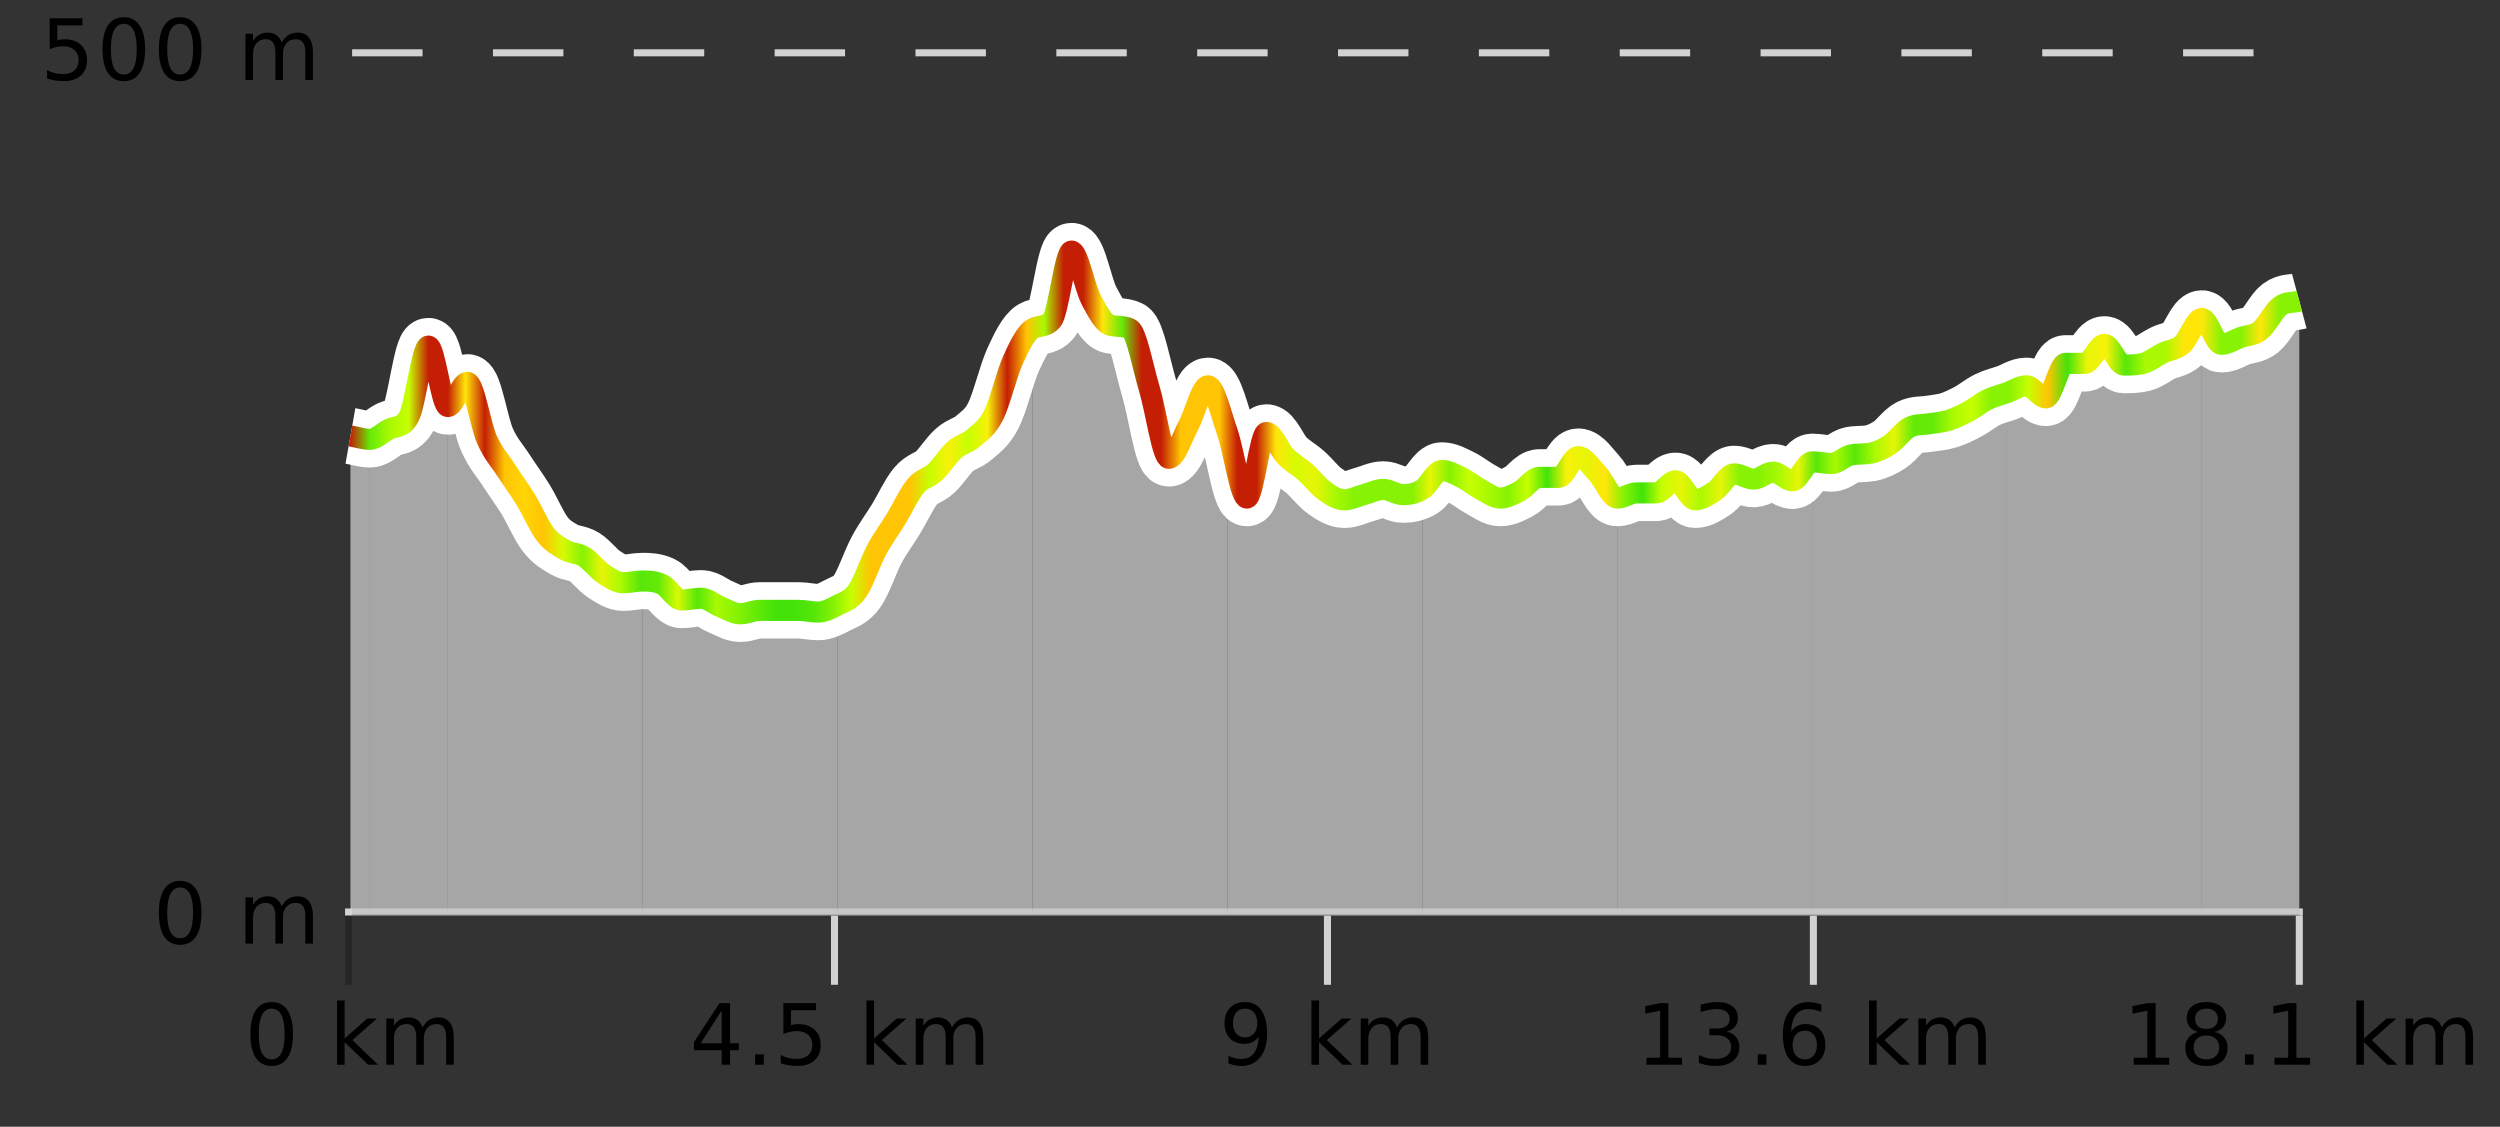
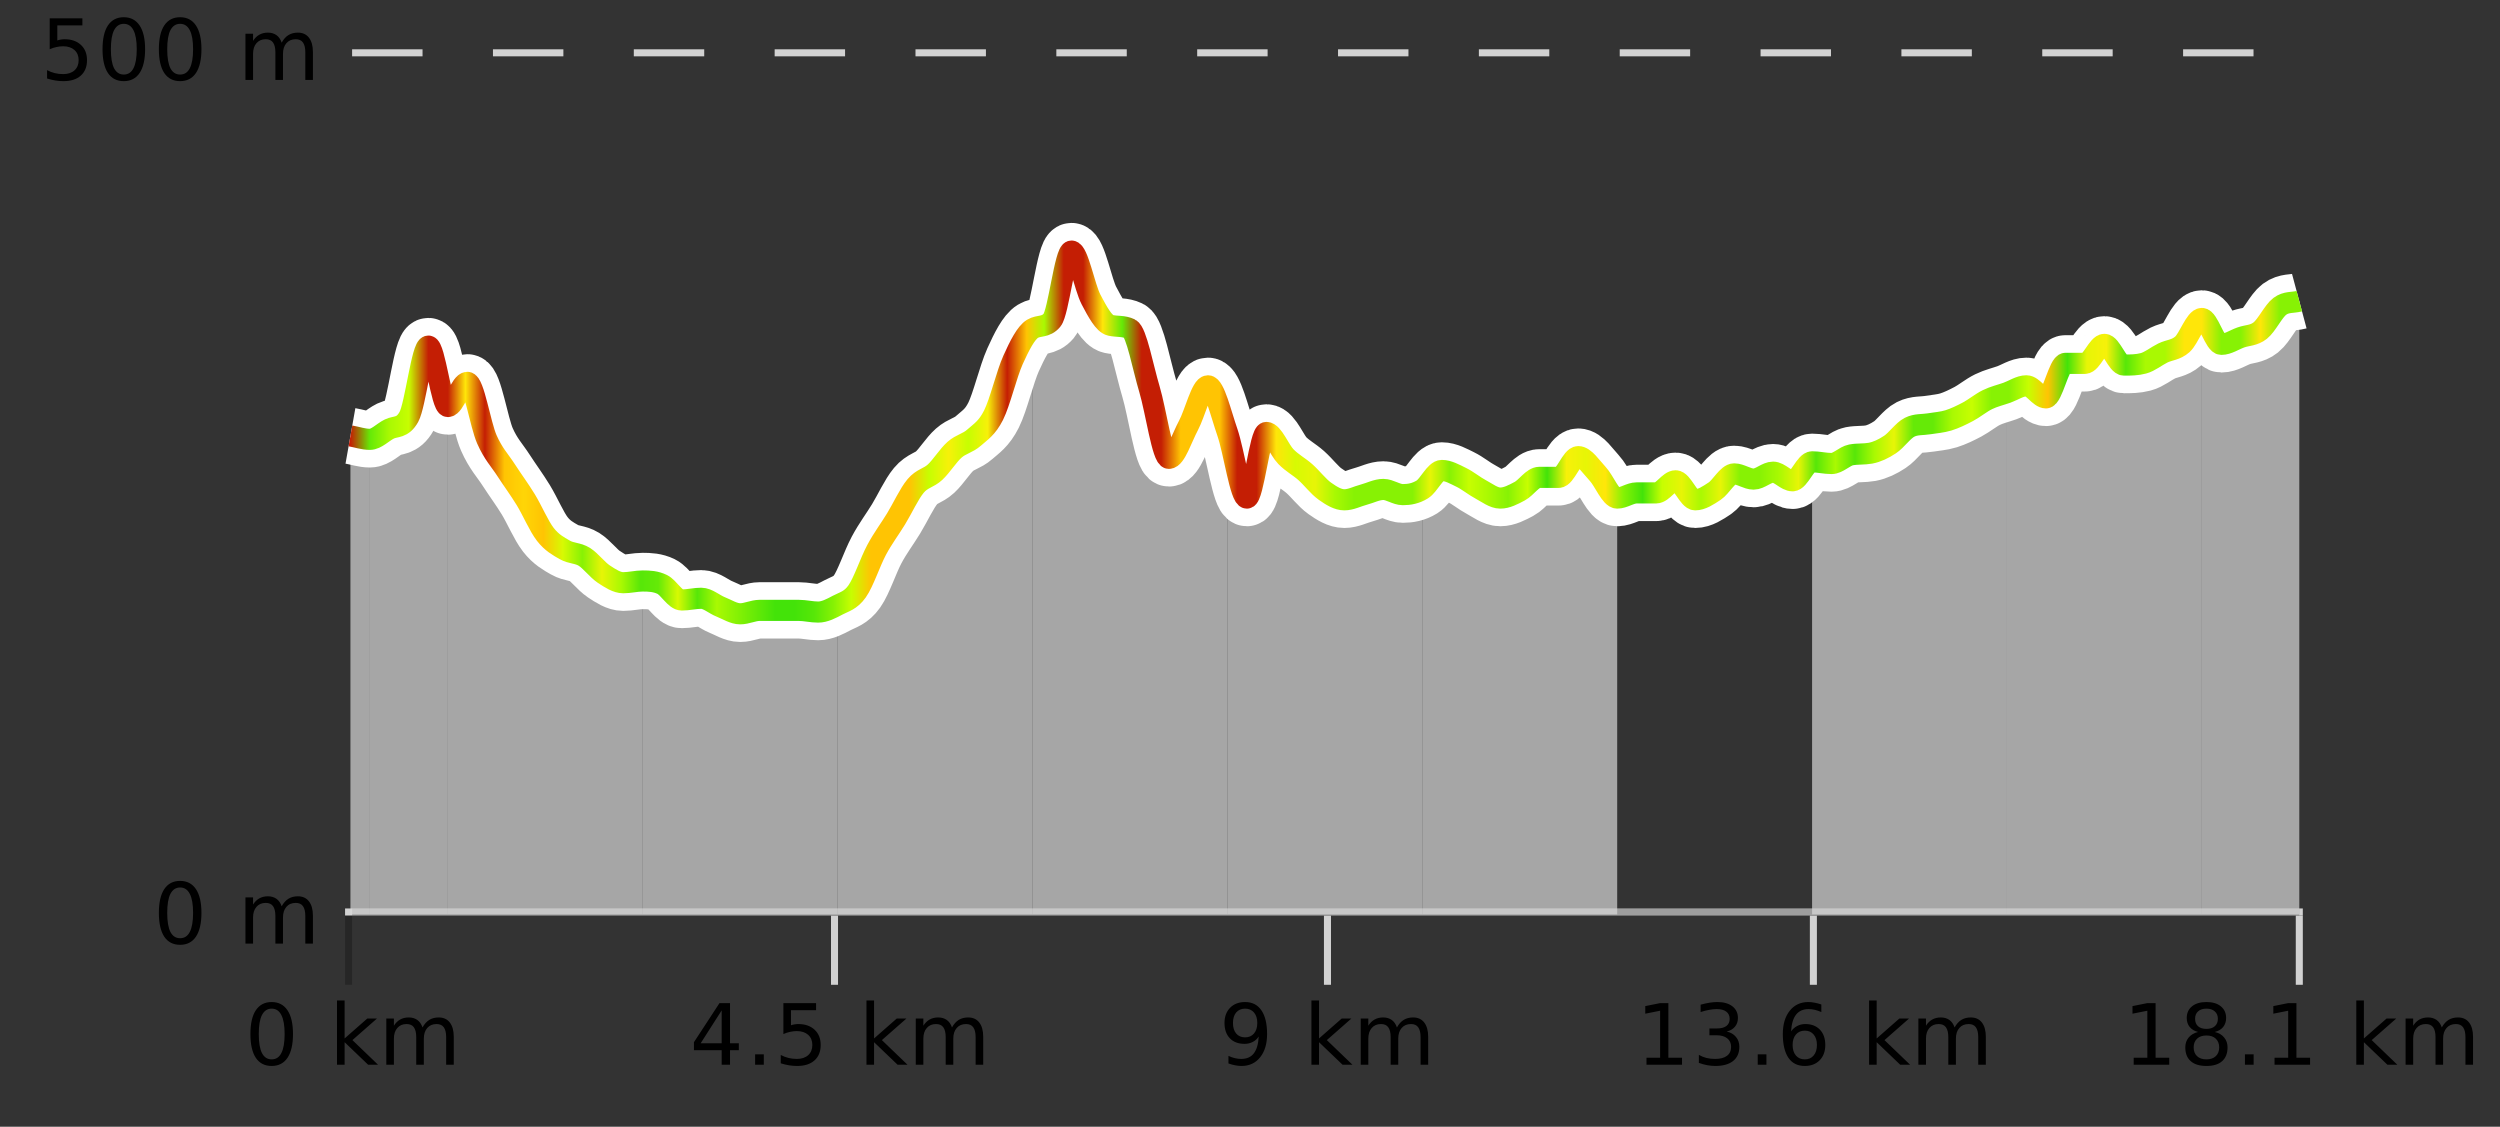
<svg xmlns="http://www.w3.org/2000/svg" width="355pt" height="160pt" viewBox="0 0 355 160" version="1.1">
  <rect x="0" y="0" width="355" height="160" fill="#333333" stroke="none" />
  <defs>
    <clipPath id="clip1">
      <path d="M 312 42 L 326.5 42 L 326.5 129.84 L 312 129.84 Z M 312 42 " />
    </clipPath>
    <clipPath id="clip2">
      <path d="M 284 45 L 313 45 L 313 129.84 L 284 129.84 Z M 284 45 " />
    </clipPath>
    <clipPath id="clip3">
      <path d="M 257 55 L 285 55 L 285 129.84 L 257 129.84 Z M 257 55 " />
    </clipPath>
    <clipPath id="clip4">
      <path d="M 229 65 L 258 65 L 258 129.84 L 229 129.84 Z M 229 65 " />
    </clipPath>
    <clipPath id="clip5">
      <path d="M 201 64 L 230 64 L 230 129.84 L 201 129.84 Z M 201 64 " />
    </clipPath>
    <clipPath id="clip6">
      <path d="M 174 61 L 202 61 L 202 129.84 L 174 129.84 Z M 174 61 " />
    </clipPath>
    <clipPath id="clip7">
      <path d="M 146 35 L 175 35 L 175 129.84 L 146 129.84 Z M 146 35 " />
    </clipPath>
    <clipPath id="clip8">
      <path d="M 118 46 L 147 46 L 147 129.84 L 118 129.84 Z M 118 46 " />
    </clipPath>
    <clipPath id="clip9">
      <path d="M 91 82 L 119 82 L 119 129.84 L 91 129.84 Z M 91 82 " />
    </clipPath>
    <clipPath id="clip10">
      <path d="M 63 54 L 92 54 L 92 129.84 L 63 129.84 Z M 63 54 " />
    </clipPath>
    <clipPath id="clip11">
      <path d="M 52 49 L 64 49 L 64 129.84 L 52 129.84 Z M 52 49 " />
    </clipPath>
    <clipPath id="clip12">
      <path d="M 49.762 61 L 53 61 L 53 129.84 L 49.762 129.84 Z M 49.762 61 " />
    </clipPath>
    <clipPath id="clip13">
      <path d="M 45.762 3.199 L 330.5 3.199 L 330.5 133.84 L 45.762 133.84 Z M 45.762 3.199 " />
    </clipPath>
    <clipPath id="clip14">
      <path d="M 48.262 5.699 L 328 5.699 L 328 130 L 48.262 130 Z M 48.262 5.699 " />
    </clipPath>
    <linearGradient id="linear0" gradientUnits="userSpaceOnUse" x1="49.76" y1="0" x2="326.5" y2="0">
      <stop offset="0" style="stop-color:rgb(76.863%,11.765%,1.569%);stop-opacity:1;" />
      <stop offset="0.01" style="stop-color:rgb(39.608%,91.765%,2.745%);stop-opacity:1;" />
      <stop offset="0.02" style="stop-color:rgb(66.275%,97.647%,0.784%);stop-opacity:1;" />
      <stop offset="0.03" style="stop-color:rgb(78.039%,99.608%,0.392%);stop-opacity:1;" />
      <stop offset="0.04" style="stop-color:rgb(76.863%,11.765%,1.569%);stop-opacity:1;" />
      <stop offset="0.05" style="stop-color:rgb(76.863%,11.765%,1.569%);stop-opacity:1;" />
      <stop offset="0.059" style="stop-color:rgb(100%,90.196%,3.529%);stop-opacity:1;" />
      <stop offset="0.069" style="stop-color:rgb(76.863%,11.765%,1.569%);stop-opacity:1;" />
      <stop offset="0.079" style="stop-color:rgb(100%,76.863%,1.176%);stop-opacity:1;" />
      <stop offset="0.089" style="stop-color:rgb(100%,83.529%,2.353%);stop-opacity:1;" />
      <stop offset="0.099" style="stop-color:rgb(100%,76.863%,1.176%);stop-opacity:1;" />
      <stop offset="0.109" style="stop-color:rgb(84.314%,98.039%,1.176%);stop-opacity:1;" />
      <stop offset="0.119" style="stop-color:rgb(52.941%,94.902%,1.569%);stop-opacity:1;" />
      <stop offset="0.129" style="stop-color:rgb(90.588%,96.078%,2.353%);stop-opacity:1;" />
      <stop offset="0.139" style="stop-color:rgb(66.275%,97.647%,0.784%);stop-opacity:1;" />
      <stop offset="0.149" style="stop-color:rgb(34.118%,90.588%,3.137%);stop-opacity:1;" />
      <stop offset="0.158" style="stop-color:rgb(39.608%,91.765%,2.745%);stop-opacity:1;" />
      <stop offset="0.168" style="stop-color:rgb(84.314%,98.039%,1.176%);stop-opacity:1;" />
      <stop offset="0.178" style="stop-color:rgb(34.118%,90.588%,3.137%);stop-opacity:1;" />
      <stop offset="0.188" style="stop-color:rgb(66.275%,97.647%,0.784%);stop-opacity:1;" />
      <stop offset="0.198" style="stop-color:rgb(52.941%,94.902%,1.569%);stop-opacity:1;" />
      <stop offset="0.208" style="stop-color:rgb(39.608%,91.765%,2.745%);stop-opacity:1;" />
      <stop offset="0.218" style="stop-color:rgb(26.275%,89.02%,3.529%);stop-opacity:1;" />
      <stop offset="0.228" style="stop-color:rgb(26.275%,89.02%,3.529%);stop-opacity:1;" />
      <stop offset="0.238" style="stop-color:rgb(34.118%,90.588%,3.137%);stop-opacity:1;" />
      <stop offset="0.248" style="stop-color:rgb(52.941%,94.902%,1.569%);stop-opacity:1;" />
      <stop offset="0.257" style="stop-color:rgb(78.039%,99.608%,0.392%);stop-opacity:1;" />
      <stop offset="0.267" style="stop-color:rgb(100%,76.863%,1.176%);stop-opacity:1;" />
      <stop offset="0.277" style="stop-color:rgb(100%,76.863%,1.176%);stop-opacity:1;" />
      <stop offset="0.287" style="stop-color:rgb(100%,76.863%,1.176%);stop-opacity:1;" />
      <stop offset="0.297" style="stop-color:rgb(78.039%,99.608%,0.392%);stop-opacity:1;" />
      <stop offset="0.307" style="stop-color:rgb(96.863%,94.51%,3.529%);stop-opacity:1;" />
      <stop offset="0.317" style="stop-color:rgb(78.039%,99.608%,0.392%);stop-opacity:1;" />
      <stop offset="0.327" style="stop-color:rgb(96.863%,94.51%,3.529%);stop-opacity:1;" />
      <stop offset="0.337" style="stop-color:rgb(76.863%,11.765%,1.569%);stop-opacity:1;" />
      <stop offset="0.347" style="stop-color:rgb(100%,76.863%,1.176%);stop-opacity:1;" />
      <stop offset="0.356" style="stop-color:rgb(66.275%,97.647%,0.784%);stop-opacity:1;" />
      <stop offset="0.366" style="stop-color:rgb(76.863%,11.765%,1.569%);stop-opacity:1;" />
      <stop offset="0.376" style="stop-color:rgb(76.863%,11.765%,1.569%);stop-opacity:1;" />
      <stop offset="0.386" style="stop-color:rgb(100%,90.196%,3.529%);stop-opacity:1;" />
      <stop offset="0.396" style="stop-color:rgb(39.608%,91.765%,2.745%);stop-opacity:1;" />
      <stop offset="0.406" style="stop-color:rgb(76.863%,11.765%,1.569%);stop-opacity:1;" />
      <stop offset="0.416" style="stop-color:rgb(76.863%,11.765%,1.569%);stop-opacity:1;" />
      <stop offset="0.426" style="stop-color:rgb(100%,76.863%,1.176%);stop-opacity:1;" />
      <stop offset="0.436" style="stop-color:rgb(100%,76.863%,1.176%);stop-opacity:1;" />
      <stop offset="0.446" style="stop-color:rgb(100%,76.863%,1.176%);stop-opacity:1;" />
      <stop offset="0.455" style="stop-color:rgb(76.863%,11.765%,1.569%);stop-opacity:1;" />
      <stop offset="0.465" style="stop-color:rgb(76.863%,11.765%,1.569%);stop-opacity:1;" />
      <stop offset="0.475" style="stop-color:rgb(100%,90.196%,3.529%);stop-opacity:1;" />
      <stop offset="0.485" style="stop-color:rgb(84.314%,98.039%,1.176%);stop-opacity:1;" />
      <stop offset="0.495" style="stop-color:rgb(90.588%,96.078%,2.353%);stop-opacity:1;" />
      <stop offset="0.505" style="stop-color:rgb(66.275%,97.647%,0.784%);stop-opacity:1;" />
      <stop offset="0.515" style="stop-color:rgb(52.941%,94.902%,1.569%);stop-opacity:1;" />
      <stop offset="0.525" style="stop-color:rgb(52.941%,94.902%,1.569%);stop-opacity:1;" />
      <stop offset="0.535" style="stop-color:rgb(52.941%,94.902%,1.569%);stop-opacity:1;" />
      <stop offset="0.545" style="stop-color:rgb(52.941%,94.902%,1.569%);stop-opacity:1;" />
      <stop offset="0.554" style="stop-color:rgb(90.588%,96.078%,2.353%);stop-opacity:1;" />
      <stop offset="0.564" style="stop-color:rgb(52.941%,94.902%,1.569%);stop-opacity:1;" />
      <stop offset="0.574" style="stop-color:rgb(78.039%,99.608%,0.392%);stop-opacity:1;" />
      <stop offset="0.584" style="stop-color:rgb(66.275%,97.647%,0.784%);stop-opacity:1;" />
      <stop offset="0.594" style="stop-color:rgb(52.941%,94.902%,1.569%);stop-opacity:1;" />
      <stop offset="0.604" style="stop-color:rgb(78.039%,99.608%,0.392%);stop-opacity:1;" />
      <stop offset="0.614" style="stop-color:rgb(26.275%,89.02%,3.529%);stop-opacity:1;" />
      <stop offset="0.624" style="stop-color:rgb(96.863%,94.51%,3.529%);stop-opacity:1;" />
      <stop offset="0.634" style="stop-color:rgb(90.588%,96.078%,2.353%);stop-opacity:1;" />
      <stop offset="0.644" style="stop-color:rgb(100%,90.196%,3.529%);stop-opacity:1;" />
      <stop offset="0.653" style="stop-color:rgb(52.941%,94.902%,1.569%);stop-opacity:1;" />
      <stop offset="0.663" style="stop-color:rgb(26.275%,89.02%,3.529%);stop-opacity:1;" />
      <stop offset="0.673" style="stop-color:rgb(78.039%,99.608%,0.392%);stop-opacity:1;" />
      <stop offset="0.683" style="stop-color:rgb(90.588%,96.078%,2.353%);stop-opacity:1;" />
      <stop offset="0.693" style="stop-color:rgb(66.275%,97.647%,0.784%);stop-opacity:1;" />
      <stop offset="0.703" style="stop-color:rgb(90.588%,96.078%,2.353%);stop-opacity:1;" />
      <stop offset="0.713" style="stop-color:rgb(52.941%,94.902%,1.569%);stop-opacity:1;" />
      <stop offset="0.723" style="stop-color:rgb(52.941%,94.902%,1.569%);stop-opacity:1;" />
      <stop offset="0.733" style="stop-color:rgb(66.275%,97.647%,0.784%);stop-opacity:1;" />
      <stop offset="0.743" style="stop-color:rgb(90.588%,96.078%,2.353%);stop-opacity:1;" />
      <stop offset="0.752" style="stop-color:rgb(34.118%,90.588%,3.137%);stop-opacity:1;" />
      <stop offset="0.762" style="stop-color:rgb(66.275%,97.647%,0.784%);stop-opacity:1;" />
      <stop offset="0.772" style="stop-color:rgb(34.118%,90.588%,3.137%);stop-opacity:1;" />
      <stop offset="0.782" style="stop-color:rgb(66.275%,97.647%,0.784%);stop-opacity:1;" />
      <stop offset="0.792" style="stop-color:rgb(90.588%,96.078%,2.353%);stop-opacity:1;" />
      <stop offset="0.802" style="stop-color:rgb(39.608%,91.765%,2.745%);stop-opacity:1;" />
      <stop offset="0.812" style="stop-color:rgb(39.608%,91.765%,2.745%);stop-opacity:1;" />
      <stop offset="0.822" style="stop-color:rgb(66.275%,97.647%,0.784%);stop-opacity:1;" />
      <stop offset="0.832" style="stop-color:rgb(78.039%,99.608%,0.392%);stop-opacity:1;" />
      <stop offset="0.842" style="stop-color:rgb(52.941%,94.902%,1.569%);stop-opacity:1;" />
      <stop offset="0.851" style="stop-color:rgb(52.941%,94.902%,1.569%);stop-opacity:1;" />
      <stop offset="0.861" style="stop-color:rgb(78.039%,99.608%,0.392%);stop-opacity:1;" />
      <stop offset="0.871" style="stop-color:rgb(100%,76.863%,1.176%);stop-opacity:1;" />
      <stop offset="0.881" style="stop-color:rgb(26.275%,89.02%,3.529%);stop-opacity:1;" />
      <stop offset="0.891" style="stop-color:rgb(90.588%,96.078%,2.353%);stop-opacity:1;" />
      <stop offset="0.901" style="stop-color:rgb(96.863%,94.51%,3.529%);stop-opacity:1;" />
      <stop offset="0.911" style="stop-color:rgb(34.118%,90.588%,3.137%);stop-opacity:1;" />
      <stop offset="0.921" style="stop-color:rgb(66.275%,97.647%,0.784%);stop-opacity:1;" />
      <stop offset="0.931" style="stop-color:rgb(66.275%,97.647%,0.784%);stop-opacity:1;" />
      <stop offset="0.941" style="stop-color:rgb(100%,90.196%,3.529%);stop-opacity:1;" />
      <stop offset="0.95" style="stop-color:rgb(100%,90.196%,3.529%);stop-opacity:1;" />
      <stop offset="0.96" style="stop-color:rgb(52.941%,94.902%,1.569%);stop-opacity:1;" />
      <stop offset="0.97" style="stop-color:rgb(52.941%,94.902%,1.569%);stop-opacity:1;" />
      <stop offset="0.98" style="stop-color:rgb(100%,90.196%,3.529%);stop-opacity:1;" />
      <stop offset="0.99" style="stop-color:rgb(52.941%,94.902%,1.569%);stop-opacity:1;" />
      <stop offset="1" style="stop-color:rgb(52.941%,94.902%,1.569%);stop-opacity:1;" />
    </linearGradient>
  </defs>
  <g id="surface1">
    <path style="fill:none;stroke-width:1;stroke-linecap:butt;stroke-linejoin:miter;stroke:rgb(0%,0%,0%);stroke-opacity:0.247;stroke-miterlimit:10;" d="M 49.5 130 L 49.5 139.84 " />
    <path style="fill:none;stroke-width:1;stroke-linecap:butt;stroke-linejoin:miter;stroke:rgb(82.353%,82.353%,82.353%);stroke-opacity:1;stroke-miterlimit:10;" d="M 118.5 130 L 118.5 139.84 " />
    <path style="fill:none;stroke-width:1;stroke-linecap:butt;stroke-linejoin:miter;stroke:rgb(82.353%,82.353%,82.353%);stroke-opacity:1;stroke-miterlimit:10;" d="M 188.5 130 L 188.5 139.84 " />
    <path style="fill:none;stroke-width:1;stroke-linecap:butt;stroke-linejoin:miter;stroke:rgb(82.353%,82.353%,82.353%);stroke-opacity:1;stroke-miterlimit:10;" d="M 257.5 130 L 257.5 139.84 " />
    <path style="fill:none;stroke-width:1;stroke-linecap:butt;stroke-linejoin:miter;stroke:rgb(82.353%,82.353%,82.353%);stroke-opacity:1;stroke-miterlimit:10;" d="M 326.5 130 L 326.5 139.84 " />
    <path style="fill:none;stroke-width:1;stroke-linecap:butt;stroke-linejoin:miter;stroke:rgb(82.353%,82.353%,82.353%);stroke-opacity:1;stroke-miterlimit:10;" d="M 49 129.5 L 327 129.5 " />
    <path style=" stroke:none;fill-rule:nonzero;fill:rgb(0%,0%,0%);fill-opacity:1;" d="M 38.574 143.227 C 37.969 143.227 37.512 143.531 37.199 144.133 C 36.895 144.727 36.746 145.629 36.746 146.836 C 36.746 148.035 36.895 148.938 37.199 149.539 C 37.512 150.133 37.969 150.43 38.574 150.43 C 39.188 150.43 39.645 150.133 39.949 149.539 C 40.262 148.938 40.418 148.035 40.418 146.836 C 40.418 145.629 40.262 144.727 39.949 144.133 C 39.645 143.531 39.188 143.227 38.574 143.227 Z M 38.574 142.289 C 39.551 142.289 40.301 142.68 40.824 143.461 C 41.344 144.234 41.605 145.359 41.605 146.836 C 41.605 148.305 41.344 149.43 40.824 150.211 C 40.301 150.984 39.551 151.367 38.574 151.367 C 37.594 151.367 36.844 150.984 36.324 150.211 C 35.812 149.43 35.559 148.305 35.559 146.836 C 35.559 145.359 35.812 144.234 36.324 143.461 C 36.844 142.68 37.594 142.289 38.574 142.289 Z M 47.855 142.07 L 48.934 142.07 L 48.934 147.461 L 52.152 144.633 L 53.527 144.633 L 50.043 147.695 L 53.684 151.195 L 52.277 151.195 L 48.934 147.992 L 48.934 151.195 L 47.855 151.195 Z M 59.996 145.898 C 60.266 145.41 60.59 145.051 60.965 144.82 C 61.34 144.594 61.781 144.477 62.293 144.477 C 62.98 144.477 63.504 144.719 63.871 145.195 C 64.246 145.676 64.434 146.352 64.434 147.227 L 64.434 151.195 L 63.355 151.195 L 63.355 147.273 C 63.355 146.641 63.238 146.172 63.012 145.867 C 62.793 145.566 62.453 145.414 61.996 145.414 C 61.434 145.414 60.988 145.602 60.668 145.977 C 60.344 146.344 60.184 146.848 60.184 147.492 L 60.184 151.195 L 59.105 151.195 L 59.105 147.273 C 59.105 146.641 58.988 146.172 58.762 145.867 C 58.543 145.566 58.199 145.414 57.73 145.414 C 57.176 145.414 56.738 145.602 56.418 145.977 C 56.094 146.344 55.934 146.848 55.934 147.492 L 55.934 151.195 L 54.855 151.195 L 54.855 144.633 L 55.934 144.633 L 55.934 145.648 C 56.184 145.254 56.48 144.961 56.824 144.773 C 57.168 144.578 57.574 144.477 58.043 144.477 C 58.52 144.477 58.926 144.598 59.262 144.836 C 59.594 145.078 59.84 145.43 59.996 145.898 Z M 34.762 140.055 " />
    <path style=" stroke:none;fill-rule:nonzero;fill:rgb(0%,0%,0%);fill-opacity:1;" d="M 102.477 143.477 L 99.492 148.148 L 102.477 148.148 Z M 102.164 142.445 L 103.664 142.445 L 103.664 148.148 L 104.914 148.148 L 104.914 149.133 L 103.664 149.133 L 103.664 151.195 L 102.477 151.195 L 102.477 149.133 L 98.539 149.133 L 98.539 147.992 Z M 107.227 149.711 L 108.461 149.711 L 108.461 151.195 L 107.227 151.195 Z M 111.242 142.445 L 115.883 142.445 L 115.883 143.445 L 112.32 143.445 L 112.32 145.586 C 112.496 145.523 112.668 145.484 112.836 145.461 C 113.012 145.43 113.184 145.414 113.352 145.414 C 114.328 145.414 115.105 145.688 115.68 146.227 C 116.25 146.758 116.539 147.477 116.539 148.383 C 116.539 149.332 116.242 150.066 115.648 150.586 C 115.062 151.109 114.242 151.367 113.18 151.367 C 112.805 151.367 112.422 151.336 112.039 151.273 C 111.664 151.211 111.273 151.117 110.867 150.992 L 110.867 149.805 C 111.219 149.992 111.586 150.133 111.961 150.227 C 112.336 150.32 112.73 150.367 113.148 150.367 C 113.824 150.367 114.359 150.191 114.758 149.836 C 115.152 149.484 115.352 149 115.352 148.383 C 115.352 147.781 115.152 147.301 114.758 146.945 C 114.359 146.594 113.824 146.414 113.148 146.414 C 112.836 146.414 112.516 146.453 112.195 146.523 C 111.883 146.586 111.562 146.691 111.242 146.836 Z M 123.039 142.07 L 124.117 142.07 L 124.117 147.461 L 127.336 144.633 L 128.711 144.633 L 125.227 147.695 L 128.867 151.195 L 127.461 151.195 L 124.117 147.992 L 124.117 151.195 L 123.039 151.195 Z M 135.18 145.898 C 135.449 145.41 135.773 145.051 136.148 144.82 C 136.523 144.594 136.965 144.477 137.477 144.477 C 138.164 144.477 138.688 144.719 139.055 145.195 C 139.43 145.676 139.617 146.352 139.617 147.227 L 139.617 151.195 L 138.539 151.195 L 138.539 147.273 C 138.539 146.641 138.422 146.172 138.195 145.867 C 137.977 145.566 137.637 145.414 137.18 145.414 C 136.617 145.414 136.172 145.602 135.852 145.977 C 135.527 146.344 135.367 146.848 135.367 147.492 L 135.367 151.195 L 134.289 151.195 L 134.289 147.273 C 134.289 146.641 134.172 146.172 133.945 145.867 C 133.727 145.566 133.383 145.414 132.914 145.414 C 132.359 145.414 131.922 145.602 131.602 145.977 C 131.277 146.344 131.117 146.848 131.117 147.492 L 131.117 151.195 L 130.039 151.195 L 130.039 144.633 L 131.117 144.633 L 131.117 145.648 C 131.367 145.254 131.664 144.961 132.008 144.773 C 132.352 144.578 132.758 144.477 133.227 144.477 C 133.703 144.477 134.109 144.598 134.445 144.836 C 134.777 145.078 135.023 145.43 135.18 145.898 Z M 97.945 140.055 " />
    <path style=" stroke:none;fill-rule:nonzero;fill:rgb(0%,0%,0%);fill-opacity:1;" d="M 174.441 151.008 L 174.441 149.93 C 174.742 150.078 175.043 150.188 175.348 150.258 C 175.648 150.332 175.949 150.367 176.254 150.367 C 177.035 150.367 177.629 150.109 178.035 149.586 C 178.449 149.055 178.684 148.254 178.738 147.18 C 178.52 147.523 178.23 147.785 177.879 147.961 C 177.535 148.141 177.148 148.227 176.723 148.227 C 175.848 148.227 175.152 147.969 174.645 147.445 C 174.133 146.914 173.879 146.188 173.879 145.258 C 173.879 144.363 174.145 143.645 174.676 143.102 C 175.207 142.562 175.914 142.289 176.801 142.289 C 177.809 142.289 178.582 142.68 179.113 143.461 C 179.652 144.234 179.926 145.359 179.926 146.836 C 179.926 148.211 179.598 149.312 178.941 150.133 C 178.285 150.957 177.402 151.367 176.301 151.367 C 175.996 151.367 175.695 151.336 175.395 151.273 C 175.09 151.219 174.773 151.133 174.441 151.008 Z M 176.801 147.305 C 177.332 147.305 177.754 147.125 178.066 146.758 C 178.379 146.395 178.535 145.895 178.535 145.258 C 178.535 144.633 178.379 144.141 178.066 143.773 C 177.754 143.41 177.332 143.227 176.801 143.227 C 176.27 143.227 175.848 143.41 175.535 143.773 C 175.23 144.141 175.082 144.633 175.082 145.258 C 175.082 145.895 175.23 146.395 175.535 146.758 C 175.848 147.125 176.27 147.305 176.801 147.305 Z M 186.223 142.07 L 187.301 142.07 L 187.301 147.461 L 190.52 144.633 L 191.895 144.633 L 188.41 147.695 L 192.051 151.195 L 190.645 151.195 L 187.301 147.992 L 187.301 151.195 L 186.223 151.195 Z M 198.363 145.898 C 198.633 145.41 198.957 145.051 199.332 144.82 C 199.707 144.594 200.148 144.477 200.66 144.477 C 201.348 144.477 201.871 144.719 202.238 145.195 C 202.613 145.676 202.801 146.352 202.801 147.227 L 202.801 151.195 L 201.723 151.195 L 201.723 147.273 C 201.723 146.641 201.605 146.172 201.379 145.867 C 201.16 145.566 200.82 145.414 200.363 145.414 C 199.801 145.414 199.355 145.602 199.035 145.977 C 198.711 146.344 198.551 146.848 198.551 147.492 L 198.551 151.195 L 197.473 151.195 L 197.473 147.273 C 197.473 146.641 197.355 146.172 197.129 145.867 C 196.91 145.566 196.566 145.414 196.098 145.414 C 195.543 145.414 195.105 145.602 194.785 145.977 C 194.461 146.344 194.301 146.848 194.301 147.492 L 194.301 151.195 L 193.223 151.195 L 193.223 144.633 L 194.301 144.633 L 194.301 145.648 C 194.551 145.254 194.848 144.961 195.191 144.773 C 195.535 144.578 195.941 144.477 196.41 144.477 C 196.887 144.477 197.293 144.598 197.629 144.836 C 197.961 145.078 198.207 145.43 198.363 145.898 Z M 173.129 140.055 " />
    <path style=" stroke:none;fill-rule:nonzero;fill:rgb(0%,0%,0%);fill-opacity:1;" d="M 233.801 150.195 L 235.738 150.195 L 235.738 143.523 L 233.629 143.945 L 233.629 142.867 L 235.723 142.445 L 236.91 142.445 L 236.91 150.195 L 238.848 150.195 L 238.848 151.195 L 233.801 151.195 Z M 245.191 146.477 C 245.754 146.602 246.191 146.859 246.504 147.242 C 246.824 147.617 246.988 148.086 246.988 148.648 C 246.988 149.516 246.691 150.188 246.098 150.664 C 245.504 151.133 244.66 151.367 243.566 151.367 C 243.199 151.367 242.82 151.328 242.426 151.258 C 242.039 151.188 241.645 151.078 241.238 150.93 L 241.238 149.789 C 241.559 149.977 241.914 150.125 242.301 150.227 C 242.695 150.32 243.105 150.367 243.535 150.367 C 244.273 150.367 244.836 150.223 245.223 149.93 C 245.617 149.641 245.816 149.211 245.816 148.648 C 245.816 148.141 245.633 147.738 245.27 147.445 C 244.902 147.156 244.402 147.008 243.77 147.008 L 242.738 147.008 L 242.738 146.039 L 243.816 146.039 C 244.387 146.039 244.832 145.926 245.145 145.695 C 245.457 145.457 245.613 145.117 245.613 144.68 C 245.613 144.234 245.449 143.891 245.129 143.648 C 244.816 143.41 244.363 143.289 243.77 143.289 C 243.434 143.289 243.082 143.328 242.707 143.398 C 242.34 143.461 241.934 143.566 241.488 143.711 L 241.488 142.664 C 241.945 142.539 242.367 142.445 242.754 142.383 C 243.148 142.32 243.52 142.289 243.863 142.289 C 244.77 142.289 245.48 142.492 246.004 142.898 C 246.523 143.305 246.785 143.859 246.785 144.555 C 246.785 145.047 246.645 145.457 246.363 145.789 C 246.09 146.125 245.699 146.352 245.191 146.477 Z M 249.598 149.711 L 250.832 149.711 L 250.832 151.195 L 249.598 151.195 Z M 256.285 146.352 C 255.754 146.352 255.332 146.535 255.02 146.898 C 254.707 147.266 254.551 147.758 254.551 148.383 C 254.551 149.02 254.707 149.52 255.02 149.883 C 255.332 150.25 255.754 150.43 256.285 150.43 C 256.816 150.43 257.23 150.25 257.535 149.883 C 257.848 149.52 258.004 149.02 258.004 148.383 C 258.004 147.758 257.848 147.266 257.535 146.898 C 257.23 146.535 256.816 146.352 256.285 146.352 Z M 258.629 142.633 L 258.629 143.711 C 258.324 143.578 258.023 143.473 257.723 143.398 C 257.418 143.328 257.121 143.289 256.832 143.289 C 256.051 143.289 255.449 143.555 255.035 144.086 C 254.629 144.609 254.395 145.398 254.332 146.461 C 254.559 146.129 254.848 145.875 255.191 145.695 C 255.543 145.508 255.93 145.414 256.348 145.414 C 257.223 145.414 257.914 145.68 258.426 146.211 C 258.934 146.742 259.191 147.469 259.191 148.383 C 259.191 149.289 258.926 150.016 258.395 150.555 C 257.863 151.098 257.16 151.367 256.285 151.367 C 255.262 151.367 254.488 150.984 253.957 150.211 C 253.426 149.43 253.16 148.305 253.16 146.836 C 253.16 145.453 253.488 144.348 254.145 143.523 C 254.801 142.703 255.68 142.289 256.785 142.289 C 257.074 142.289 257.371 142.32 257.676 142.383 C 257.977 142.438 258.293 142.52 258.629 142.633 Z M 265.41 142.07 L 266.488 142.07 L 266.488 147.461 L 269.707 144.633 L 271.082 144.633 L 267.598 147.695 L 271.238 151.195 L 269.832 151.195 L 266.488 147.992 L 266.488 151.195 L 265.41 151.195 Z M 277.551 145.898 C 277.82 145.41 278.145 145.051 278.52 144.82 C 278.895 144.594 279.336 144.477 279.848 144.477 C 280.535 144.477 281.059 144.719 281.426 145.195 C 281.801 145.676 281.988 146.352 281.988 147.227 L 281.988 151.195 L 280.91 151.195 L 280.91 147.273 C 280.91 146.641 280.793 146.172 280.566 145.867 C 280.348 145.566 280.008 145.414 279.551 145.414 C 278.988 145.414 278.543 145.602 278.223 145.977 C 277.898 146.344 277.738 146.848 277.738 147.492 L 277.738 151.195 L 276.66 151.195 L 276.66 147.273 C 276.66 146.641 276.543 146.172 276.316 145.867 C 276.098 145.566 275.754 145.414 275.285 145.414 C 274.73 145.414 274.293 145.602 273.973 145.977 C 273.648 146.344 273.488 146.848 273.488 147.492 L 273.488 151.195 L 272.41 151.195 L 272.41 144.633 L 273.488 144.633 L 273.488 145.648 C 273.738 145.254 274.035 144.961 274.379 144.773 C 274.723 144.578 275.129 144.477 275.598 144.477 C 276.074 144.477 276.48 144.598 276.816 144.836 C 277.148 145.078 277.395 145.43 277.551 145.898 Z M 232.316 140.055 " />
    <path style=" stroke:none;fill-rule:nonzero;fill:rgb(0%,0%,0%);fill-opacity:1;" d="M 302.984 150.195 L 304.922 150.195 L 304.922 143.523 L 302.812 143.945 L 302.812 142.867 L 304.906 142.445 L 306.094 142.445 L 306.094 150.195 L 308.031 150.195 L 308.031 151.195 L 302.984 151.195 Z M 313.312 147.039 C 312.75 147.039 312.305 147.191 311.984 147.492 C 311.66 147.797 311.5 148.207 311.5 148.727 C 311.5 149.258 311.66 149.676 311.984 149.977 C 312.305 150.281 312.75 150.43 313.312 150.43 C 313.875 150.43 314.316 150.281 314.641 149.977 C 314.961 149.676 315.125 149.258 315.125 148.727 C 315.125 148.207 314.961 147.797 314.641 147.492 C 314.328 147.191 313.883 147.039 313.312 147.039 Z M 312.125 146.539 C 311.625 146.414 311.227 146.18 310.938 145.836 C 310.656 145.484 310.516 145.055 310.516 144.555 C 310.516 143.859 310.766 143.305 311.266 142.898 C 311.766 142.492 312.445 142.289 313.312 142.289 C 314.188 142.289 314.867 142.492 315.359 142.898 C 315.859 143.305 316.109 143.859 316.109 144.555 C 316.109 145.055 315.969 145.484 315.688 145.836 C 315.406 146.18 315.008 146.414 314.5 146.539 C 315.07 146.676 315.516 146.938 315.828 147.32 C 316.148 147.707 316.312 148.176 316.312 148.727 C 316.312 149.582 316.051 150.238 315.531 150.695 C 315.02 151.145 314.281 151.367 313.312 151.367 C 312.352 151.367 311.613 151.145 311.094 150.695 C 310.57 150.238 310.312 149.582 310.312 148.727 C 310.312 148.176 310.473 147.707 310.797 147.32 C 311.117 146.938 311.562 146.676 312.125 146.539 Z M 311.703 144.664 C 311.703 145.125 311.844 145.477 312.125 145.727 C 312.406 145.977 312.801 146.102 313.312 146.102 C 313.82 146.102 314.219 145.977 314.5 145.727 C 314.789 145.477 314.938 145.125 314.938 144.664 C 314.938 144.219 314.789 143.867 314.5 143.617 C 314.219 143.359 313.82 143.227 313.312 143.227 C 312.801 143.227 312.406 143.359 312.125 143.617 C 311.844 143.867 311.703 144.219 311.703 144.664 Z M 318.781 149.711 L 320.016 149.711 L 320.016 151.195 L 318.781 151.195 Z M 322.984 150.195 L 324.922 150.195 L 324.922 143.523 L 322.812 143.945 L 322.812 142.867 L 324.906 142.445 L 326.094 142.445 L 326.094 150.195 L 328.031 150.195 L 328.031 151.195 L 322.984 151.195 Z M 334.594 142.07 L 335.672 142.07 L 335.672 147.461 L 338.891 144.633 L 340.266 144.633 L 336.781 147.695 L 340.422 151.195 L 339.016 151.195 L 335.672 147.992 L 335.672 151.195 L 334.594 151.195 Z M 346.734 145.898 C 347.004 145.41 347.328 145.051 347.703 144.82 C 348.078 144.594 348.52 144.477 349.031 144.477 C 349.719 144.477 350.242 144.719 350.609 145.195 C 350.984 145.676 351.172 146.352 351.172 147.227 L 351.172 151.195 L 350.094 151.195 L 350.094 147.273 C 350.094 146.641 349.977 146.172 349.75 145.867 C 349.531 145.566 349.191 145.414 348.734 145.414 C 348.172 145.414 347.727 145.602 347.406 145.977 C 347.082 146.344 346.922 146.848 346.922 147.492 L 346.922 151.195 L 345.844 151.195 L 345.844 147.273 C 345.844 146.641 345.727 146.172 345.5 145.867 C 345.281 145.566 344.938 145.414 344.469 145.414 C 343.914 145.414 343.477 145.602 343.156 145.977 C 342.832 146.344 342.672 146.848 342.672 147.492 L 342.672 151.195 L 341.594 151.195 L 341.594 144.633 L 342.672 144.633 L 342.672 145.648 C 342.922 145.254 343.219 144.961 343.562 144.773 C 343.906 144.578 344.312 144.477 344.781 144.477 C 345.258 144.477 345.664 144.598 346 144.836 C 346.332 145.078 346.578 145.43 346.734 145.898 Z M 301.5 140.055 " />
    <path style="fill:none;stroke-width:1;stroke-linecap:butt;stroke-linejoin:miter;stroke:rgb(82.353%,82.353%,82.353%);stroke-opacity:1;stroke-dasharray:10,10;stroke-miterlimit:10;" d="M 50 7.5 L 326.5 7.5 " />
    <path style="fill:none;stroke-width:1;stroke-linecap:butt;stroke-linejoin:miter;stroke:rgb(0%,0%,0%);stroke-opacity:0.247;stroke-miterlimit:10;" d="M 50 129.5 L 326.5 129.5 " />
    <g clip-path="url(#clip1)" clip-rule="nonzero">
      <path style=" stroke:none;fill-rule:nonzero;fill:rgb(84.706%,84.706%,84.706%);fill-opacity:0.698;" d="M 312.664 45.219 C 313.586 46.445 314.508 48.898 315.43 48.898 C 316.352 48.898 317.273 48.242 318.199 47.918 C 319.121 47.59 320.043 47.672 320.965 46.934 C 321.887 46.199 322.809 44.195 323.734 43.5 C 324.656 42.809 325.578 43.012 326.5 42.766 L 326.5 129.84 L 312.664 129.84 Z M 312.664 45.219 " />
    </g>
    <g clip-path="url(#clip2)" clip-rule="nonzero">
      <path style=" stroke:none;fill-rule:nonzero;fill:rgb(84.706%,84.706%,84.706%);fill-opacity:0.698;" d="M 284.988 55.766 C 285.91 55.438 286.832 54.785 287.758 54.785 C 288.68 54.785 289.602 56.5 290.523 56.5 C 291.445 56.5 292.367 51.594 293.293 51.594 C 294.215 51.594 295.137 51.594 296.059 51.594 C 296.98 51.594 297.902 48.898 298.824 48.898 C 299.75 48.898 300.672 51.84 301.594 51.84 C 302.516 51.84 303.438 51.84 304.359 51.594 C 305.285 51.352 306.207 50.574 307.129 50.125 C 308.051 49.676 308.973 49.715 309.895 48.898 C 310.816 48.078 311.742 46.445 312.664 45.219 L 312.664 129.84 L 284.988 129.84 Z M 284.988 55.766 " />
    </g>
    <g clip-path="url(#clip3)" clip-rule="nonzero">
      <path style=" stroke:none;fill-rule:nonzero;fill:rgb(84.706%,84.706%,84.706%);fill-opacity:0.698;" d="M 257.316 65.578 C 258.238 65.66 259.16 65.82 260.082 65.82 C 261.004 65.82 261.926 64.77 262.852 64.594 C 263.773 64.422 264.695 64.523 265.617 64.352 C 266.539 64.176 267.461 63.738 268.383 63.125 C 269.309 62.512 270.23 61.137 271.152 60.672 C 272.074 60.207 272.996 60.336 273.918 60.18 C 274.844 60.023 275.766 59.977 276.688 59.691 C 277.609 59.402 278.531 58.953 279.453 58.465 C 280.375 57.973 281.301 57.195 282.223 56.746 C 283.145 56.297 284.066 56.094 284.988 55.766 L 284.988 129.84 L 257.316 129.84 Z M 257.316 65.578 " />
    </g>
    <g clip-path="url(#clip4)" clip-rule="nonzero">
-       <path style=" stroke:none;fill-rule:nonzero;fill:rgb(84.706%,84.706%,84.706%);fill-opacity:0.698;" d="M 229.641 70.727 C 230.562 70.48 231.484 69.992 232.41 69.992 C 233.332 69.992 234.254 69.992 235.176 69.992 C 236.098 69.992 237.02 68.273 237.941 68.273 C 238.867 68.273 239.789 70.973 240.711 70.973 C 241.633 70.973 242.555 70.359 243.477 69.746 C 244.402 69.133 245.324 67.293 246.246 67.293 C 247.168 67.293 248.09 68.031 249.012 68.031 C 249.934 68.031 250.859 67.047 251.781 67.047 C 252.703 67.047 253.625 68.273 254.547 68.273 C 255.469 68.273 256.391 66.477 257.316 65.578 L 257.316 129.84 L 229.641 129.84 Z M 229.641 70.727 " />
-     </g>
+       </g>
    <g clip-path="url(#clip5)" clip-rule="nonzero">
      <path style=" stroke:none;fill-rule:nonzero;fill:rgb(84.706%,84.706%,84.706%);fill-opacity:0.698;" d="M 201.969 69.5 C 202.891 68.602 203.812 66.805 204.734 66.805 C 205.656 66.805 206.578 67.336 207.5 67.785 C 208.426 68.234 209.348 69.012 210.27 69.5 C 211.191 69.992 212.113 70.727 213.035 70.727 C 213.961 70.727 214.883 70.238 215.805 69.746 C 216.727 69.254 217.648 67.785 218.57 67.785 C 219.492 67.785 220.418 67.785 221.34 67.785 C 222.262 67.785 223.184 64.84 224.105 64.84 C 225.027 64.84 225.949 66.312 226.875 67.293 C 227.797 68.273 228.719 69.582 229.641 70.727 L 229.641 129.84 L 201.969 129.84 Z M 201.969 69.5 " />
    </g>
    <g clip-path="url(#clip6)" clip-rule="nonzero">
      <path style=" stroke:none;fill-rule:nonzero;fill:rgb(84.706%,84.706%,84.706%);fill-opacity:0.698;" d="M 174.293 61.406 C 175.215 64.516 176.137 70.727 177.059 70.727 C 177.984 70.727 178.906 61.406 179.828 61.406 C 180.75 61.406 181.672 63.902 182.594 64.84 C 183.52 65.781 184.441 66.23 185.363 67.047 C 186.285 67.867 187.207 69.094 188.129 69.746 C 189.051 70.402 189.977 70.973 190.898 70.973 C 191.82 70.973 192.742 70.48 193.664 70.238 C 194.586 69.992 195.508 69.5 196.434 69.5 C 197.355 69.5 198.277 70.238 199.199 70.238 C 200.121 70.238 201.043 69.746 201.969 69.5 L 201.969 129.84 L 174.293 129.84 Z M 174.293 61.406 " />
    </g>
    <g clip-path="url(#clip7)" clip-rule="nonzero">
      <path style=" stroke:none;fill-rule:nonzero;fill:rgb(84.706%,84.706%,84.706%);fill-opacity:0.698;" d="M 146.617 46.691 C 147.543 46.426 148.465 46.66 149.387 45.465 C 150.309 44.266 151.23 35.652 152.152 35.652 C 153.078 35.652 154 40.762 154.922 42.52 C 155.844 44.277 156.766 45.996 157.688 46.199 C 158.609 46.406 159.535 46.246 160.457 46.691 C 161.379 47.137 162.301 52.207 163.223 55.273 C 164.145 58.34 165.066 65.086 165.992 65.086 C 166.914 65.086 167.836 62.145 168.758 60.426 C 169.68 58.707 170.602 54.785 171.527 54.785 C 172.449 54.785 173.371 59.199 174.293 61.406 L 174.293 129.84 L 146.617 129.84 Z M 146.617 46.691 " />
    </g>
    <g clip-path="url(#clip8)" clip-rule="nonzero">
      <path style=" stroke:none;fill-rule:nonzero;fill:rgb(84.706%,84.706%,84.706%);fill-opacity:0.698;" d="M 118.945 85.934 C 119.867 85.281 120.789 85.281 121.711 83.973 C 122.637 82.664 123.559 79.805 124.48 78.086 C 125.402 76.367 126.324 75.184 127.246 73.672 C 128.168 72.16 129.094 70.113 130.016 69.012 C 130.938 67.906 131.859 67.906 132.781 67.047 C 133.703 66.191 134.625 64.676 135.551 63.859 C 136.473 63.043 137.395 62.961 138.316 62.145 C 139.238 61.324 140.16 60.793 141.086 58.953 C 142.008 57.113 142.93 53.148 143.852 51.105 C 144.773 49.062 145.695 48.16 146.617 46.691 L 146.617 129.84 L 118.945 129.84 Z M 118.945 85.934 " />
    </g>
    <g clip-path="url(#clip9)" clip-rule="nonzero">
      <path style=" stroke:none;fill-rule:nonzero;fill:rgb(84.706%,84.706%,84.706%);fill-opacity:0.698;" d="M 91.27 82.5 C 92.195 82.664 93.117 82.543 94.039 82.992 C 94.961 83.441 95.883 85.199 96.805 85.199 C 97.727 85.199 98.652 84.953 99.574 84.953 C 100.496 84.953 101.418 85.812 102.34 86.18 C 103.262 86.547 104.184 87.16 105.109 87.16 C 106.031 87.16 106.953 86.672 107.875 86.672 C 108.797 86.672 109.719 86.672 110.645 86.672 C 111.566 86.672 112.488 86.672 113.41 86.672 C 114.332 86.672 115.254 86.914 116.176 86.914 C 117.102 86.914 118.023 86.262 118.945 85.934 L 118.945 129.84 L 91.27 129.84 Z M 91.27 82.5 " />
    </g>
    <g clip-path="url(#clip10)" clip-rule="nonzero">
      <path style=" stroke:none;fill-rule:nonzero;fill:rgb(84.706%,84.706%,84.706%);fill-opacity:0.698;" d="M 63.598 57.727 C 64.52 56.582 65.441 54.293 66.363 54.293 C 67.285 54.293 68.211 60.305 69.133 62.387 C 70.055 64.473 70.977 65.371 71.898 66.805 C 72.82 68.234 73.742 69.461 74.668 70.973 C 75.59 72.484 76.512 74.691 77.434 75.879 C 78.355 77.062 79.277 77.555 80.203 78.086 C 81.125 78.617 82.047 78.496 82.969 79.066 C 83.891 79.641 84.812 80.906 85.734 81.52 C 86.66 82.133 87.582 82.746 88.504 82.746 C 89.426 82.746 90.348 82.582 91.27 82.5 L 91.27 129.84 L 63.598 129.84 Z M 63.598 57.727 " />
    </g>
    <g clip-path="url(#clip11)" clip-rule="nonzero">
      <path style=" stroke:none;fill-rule:nonzero;fill:rgb(84.706%,84.706%,84.706%);fill-opacity:0.698;" d="M 52.527 62.387 C 53.449 61.898 54.371 61.363 55.293 60.918 C 56.219 60.469 57.141 60.855 58.062 59.199 C 58.984 57.543 59.906 49.145 60.828 49.145 C 61.754 49.145 62.676 54.867 63.598 57.727 L 63.598 129.84 L 52.527 129.84 Z M 52.527 62.387 " />
    </g>
    <g clip-path="url(#clip12)" clip-rule="nonzero">
      <path style=" stroke:none;fill-rule:nonzero;fill:rgb(84.706%,84.706%,84.706%);fill-opacity:0.698;" d="M 49.762 61.898 C 50.684 62.062 51.605 62.223 52.527 62.387 L 52.527 129.84 L 49.762 129.84 Z M 49.762 61.898 " />
    </g>
    <g clip-path="url(#clip13)" clip-rule="nonzero">
      <path style="fill:none;stroke-width:8;stroke-linecap:butt;stroke-linejoin:miter;stroke:rgb(100%,100%,100%);stroke-opacity:1;stroke-miterlimit:10;" d="M 49.762 61.898 C 50.684 62.062 51.605 62.387 52.527 62.387 C 53.449 62.387 54.371 61.363 55.293 60.918 C 56.219 60.469 57.141 60.855 58.062 59.199 C 58.984 57.543 59.906 49.145 60.828 49.145 C 61.754 49.145 62.676 57.727 63.598 57.727 C 64.52 57.727 65.441 54.293 66.363 54.293 C 67.285 54.293 68.211 60.305 69.133 62.387 C 70.055 64.473 70.977 65.371 71.898 66.805 C 72.82 68.234 73.742 69.461 74.668 70.973 C 75.59 72.484 76.512 74.691 77.434 75.879 C 78.355 77.062 79.277 77.555 80.203 78.086 C 81.125 78.617 82.047 78.496 82.969 79.066 C 83.891 79.641 84.812 80.906 85.734 81.52 C 86.66 82.133 87.582 82.746 88.504 82.746 C 89.426 82.746 90.348 82.5 91.27 82.5 C 92.195 82.5 93.117 82.543 94.039 82.992 C 94.961 83.441 95.883 85.199 96.805 85.199 C 97.727 85.199 98.652 84.953 99.574 84.953 C 100.496 84.953 101.418 85.812 102.34 86.18 C 103.262 86.547 104.184 87.16 105.109 87.16 C 106.031 87.16 106.953 86.672 107.875 86.672 C 108.797 86.672 109.719 86.672 110.645 86.672 C 111.566 86.672 112.488 86.672 113.41 86.672 C 114.332 86.672 115.254 86.914 116.176 86.914 C 117.102 86.914 118.023 86.426 118.945 85.934 C 119.867 85.445 120.789 85.281 121.711 83.973 C 122.637 82.664 123.559 79.805 124.48 78.086 C 125.402 76.367 126.324 75.184 127.246 73.672 C 128.168 72.16 129.094 70.113 130.016 69.012 C 130.938 67.906 131.859 67.906 132.781 67.047 C 133.703 66.191 134.625 64.676 135.551 63.859 C 136.473 63.043 137.395 62.961 138.316 62.145 C 139.238 61.324 140.16 60.793 141.086 58.953 C 142.008 57.113 142.93 53.148 143.852 51.105 C 144.773 49.062 145.695 47.25 146.617 46.691 C 147.543 46.133 148.465 46.555 149.387 45.465 C 150.309 44.371 151.23 35.652 152.152 35.652 C 153.078 35.652 154 40.762 154.922 42.52 C 155.844 44.277 156.766 45.996 157.688 46.199 C 158.609 46.406 159.535 46.246 160.457 46.691 C 161.379 47.137 162.301 52.207 163.223 55.273 C 164.145 58.34 165.066 65.086 165.992 65.086 C 166.914 65.086 167.836 62.145 168.758 60.426 C 169.68 58.707 170.602 54.785 171.527 54.785 C 172.449 54.785 173.371 58.75 174.293 61.406 C 175.215 64.062 176.137 70.727 177.059 70.727 C 177.984 70.727 178.906 61.406 179.828 61.406 C 180.75 61.406 181.672 63.902 182.594 64.84 C 183.52 65.781 184.441 66.23 185.363 67.047 C 186.285 67.867 187.207 69.094 188.129 69.746 C 189.051 70.402 189.977 70.973 190.898 70.973 C 191.82 70.973 192.742 70.48 193.664 70.238 C 194.586 69.992 195.508 69.5 196.434 69.5 C 197.355 69.5 198.277 70.238 199.199 70.238 C 200.121 70.238 201.043 70.074 201.969 69.5 C 202.891 68.93 203.812 66.805 204.734 66.805 C 205.656 66.805 206.578 67.336 207.5 67.785 C 208.426 68.234 209.348 69.012 210.27 69.5 C 211.191 69.992 212.113 70.727 213.035 70.727 C 213.961 70.727 214.883 70.238 215.805 69.746 C 216.727 69.254 217.648 67.785 218.57 67.785 C 219.492 67.785 220.418 67.785 221.34 67.785 C 222.262 67.785 223.184 64.84 224.105 64.84 C 225.027 64.84 225.949 66.312 226.875 67.293 C 227.797 68.273 228.719 70.727 229.641 70.727 C 230.562 70.727 231.484 69.992 232.41 69.992 C 233.332 69.992 234.254 69.992 235.176 69.992 C 236.098 69.992 237.02 68.273 237.941 68.273 C 238.867 68.273 239.789 70.973 240.711 70.973 C 241.633 70.973 242.555 70.359 243.477 69.746 C 244.402 69.133 245.324 67.293 246.246 67.293 C 247.168 67.293 248.09 68.031 249.012 68.031 C 249.934 68.031 250.859 67.047 251.781 67.047 C 252.703 67.047 253.625 68.273 254.547 68.273 C 255.469 68.273 256.391 65.578 257.316 65.578 C 258.238 65.578 259.16 65.82 260.082 65.82 C 261.004 65.82 261.926 64.77 262.852 64.594 C 263.773 64.422 264.695 64.523 265.617 64.352 C 266.539 64.176 267.461 63.738 268.383 63.125 C 269.309 62.512 270.23 61.137 271.152 60.672 C 272.074 60.207 272.996 60.336 273.918 60.18 C 274.844 60.023 275.766 59.977 276.688 59.691 C 277.609 59.402 278.531 58.953 279.453 58.465 C 280.375 57.973 281.301 57.195 282.223 56.746 C 283.145 56.297 284.066 56.094 284.988 55.766 C 285.91 55.438 286.832 54.785 287.758 54.785 C 288.68 54.785 289.602 56.5 290.523 56.5 C 291.445 56.5 292.367 51.594 293.293 51.594 C 294.215 51.594 295.137 51.594 296.059 51.594 C 296.98 51.594 297.902 48.898 298.824 48.898 C 299.75 48.898 300.672 51.84 301.594 51.84 C 302.516 51.84 303.438 51.84 304.359 51.594 C 305.285 51.352 306.207 50.574 307.129 50.125 C 308.051 49.676 308.973 49.715 309.895 48.898 C 310.816 48.078 311.742 45.219 312.664 45.219 C 313.586 45.219 314.508 48.898 315.43 48.898 C 316.352 48.898 317.273 48.242 318.199 47.918 C 319.121 47.59 320.043 47.672 320.965 46.934 C 321.887 46.199 322.809 44.195 323.734 43.5 C 324.656 42.809 325.578 43.012 326.5 42.766 " />
    </g>
    <g clip-path="url(#clip14)" clip-rule="nonzero">
      <path style="fill:none;stroke-width:3;stroke-linecap:butt;stroke-linejoin:miter;stroke:url(#linear0);stroke-miterlimit:10;" d="M 49.762 61.898 C 50.684 62.062 51.605 62.387 52.527 62.387 C 53.449 62.387 54.371 61.363 55.293 60.918 C 56.219 60.469 57.141 60.855 58.062 59.199 C 58.984 57.543 59.906 49.145 60.828 49.145 C 61.754 49.145 62.676 57.727 63.598 57.727 C 64.52 57.727 65.441 54.293 66.363 54.293 C 67.285 54.293 68.211 60.305 69.133 62.387 C 70.055 64.473 70.977 65.371 71.898 66.805 C 72.82 68.234 73.742 69.461 74.668 70.973 C 75.59 72.484 76.512 74.691 77.434 75.879 C 78.355 77.062 79.277 77.555 80.203 78.086 C 81.125 78.617 82.047 78.496 82.969 79.066 C 83.891 79.641 84.812 80.906 85.734 81.52 C 86.66 82.133 87.582 82.746 88.504 82.746 C 89.426 82.746 90.348 82.5 91.27 82.5 C 92.195 82.5 93.117 82.543 94.039 82.992 C 94.961 83.441 95.883 85.199 96.805 85.199 C 97.727 85.199 98.652 84.953 99.574 84.953 C 100.496 84.953 101.418 85.812 102.34 86.18 C 103.262 86.547 104.184 87.16 105.109 87.16 C 106.031 87.16 106.953 86.672 107.875 86.672 C 108.797 86.672 109.719 86.672 110.645 86.672 C 111.566 86.672 112.488 86.672 113.41 86.672 C 114.332 86.672 115.254 86.914 116.176 86.914 C 117.102 86.914 118.023 86.426 118.945 85.934 C 119.867 85.445 120.789 85.281 121.711 83.973 C 122.637 82.664 123.559 79.805 124.48 78.086 C 125.402 76.367 126.324 75.184 127.246 73.672 C 128.168 72.16 129.094 70.113 130.016 69.012 C 130.938 67.906 131.859 67.906 132.781 67.047 C 133.703 66.191 134.625 64.676 135.551 63.859 C 136.473 63.043 137.395 62.961 138.316 62.145 C 139.238 61.324 140.16 60.793 141.086 58.953 C 142.008 57.113 142.93 53.148 143.852 51.105 C 144.773 49.062 145.695 47.25 146.617 46.691 C 147.543 46.133 148.465 46.555 149.387 45.465 C 150.309 44.371 151.23 35.652 152.152 35.652 C 153.078 35.652 154 40.762 154.922 42.52 C 155.844 44.277 156.766 45.996 157.688 46.199 C 158.609 46.406 159.535 46.246 160.457 46.691 C 161.379 47.137 162.301 52.207 163.223 55.273 C 164.145 58.34 165.066 65.086 165.992 65.086 C 166.914 65.086 167.836 62.145 168.758 60.426 C 169.68 58.707 170.602 54.785 171.527 54.785 C 172.449 54.785 173.371 58.75 174.293 61.406 C 175.215 64.062 176.137 70.727 177.059 70.727 C 177.984 70.727 178.906 61.406 179.828 61.406 C 180.75 61.406 181.672 63.902 182.594 64.84 C 183.52 65.781 184.441 66.23 185.363 67.047 C 186.285 67.867 187.207 69.094 188.129 69.746 C 189.051 70.402 189.977 70.973 190.898 70.973 C 191.82 70.973 192.742 70.48 193.664 70.238 C 194.586 69.992 195.508 69.5 196.434 69.5 C 197.355 69.5 198.277 70.238 199.199 70.238 C 200.121 70.238 201.043 70.074 201.969 69.5 C 202.891 68.93 203.812 66.805 204.734 66.805 C 205.656 66.805 206.578 67.336 207.5 67.785 C 208.426 68.234 209.348 69.012 210.27 69.5 C 211.191 69.992 212.113 70.727 213.035 70.727 C 213.961 70.727 214.883 70.238 215.805 69.746 C 216.727 69.254 217.648 67.785 218.57 67.785 C 219.492 67.785 220.418 67.785 221.34 67.785 C 222.262 67.785 223.184 64.84 224.105 64.84 C 225.027 64.84 225.949 66.312 226.875 67.293 C 227.797 68.273 228.719 70.727 229.641 70.727 C 230.562 70.727 231.484 69.992 232.41 69.992 C 233.332 69.992 234.254 69.992 235.176 69.992 C 236.098 69.992 237.02 68.273 237.941 68.273 C 238.867 68.273 239.789 70.973 240.711 70.973 C 241.633 70.973 242.555 70.359 243.477 69.746 C 244.402 69.133 245.324 67.293 246.246 67.293 C 247.168 67.293 248.09 68.031 249.012 68.031 C 249.934 68.031 250.859 67.047 251.781 67.047 C 252.703 67.047 253.625 68.273 254.547 68.273 C 255.469 68.273 256.391 65.578 257.316 65.578 C 258.238 65.578 259.16 65.82 260.082 65.82 C 261.004 65.82 261.926 64.77 262.852 64.594 C 263.773 64.422 264.695 64.523 265.617 64.352 C 266.539 64.176 267.461 63.738 268.383 63.125 C 269.309 62.512 270.23 61.137 271.152 60.672 C 272.074 60.207 272.996 60.336 273.918 60.18 C 274.844 60.023 275.766 59.977 276.688 59.691 C 277.609 59.402 278.531 58.953 279.453 58.465 C 280.375 57.973 281.301 57.195 282.223 56.746 C 283.145 56.297 284.066 56.094 284.988 55.766 C 285.91 55.438 286.832 54.785 287.758 54.785 C 288.68 54.785 289.602 56.5 290.523 56.5 C 291.445 56.5 292.367 51.594 293.293 51.594 C 294.215 51.594 295.137 51.594 296.059 51.594 C 296.98 51.594 297.902 48.898 298.824 48.898 C 299.75 48.898 300.672 51.84 301.594 51.84 C 302.516 51.84 303.438 51.84 304.359 51.594 C 305.285 51.352 306.207 50.574 307.129 50.125 C 308.051 49.676 308.973 49.715 309.895 48.898 C 310.816 48.078 311.742 45.219 312.664 45.219 C 313.586 45.219 314.508 48.898 315.43 48.898 C 316.352 48.898 317.273 48.242 318.199 47.918 C 319.121 47.59 320.043 47.672 320.965 46.934 C 321.887 46.199 322.809 44.195 323.734 43.5 C 324.656 42.809 325.578 43.012 326.5 42.766 " />
    </g>
    <path style=" stroke:none;fill-rule:nonzero;fill:rgb(0%,0%,0%);fill-opacity:1;" d="M 7.059 2.602 L 11.699 2.602 L 11.699 3.602 L 8.137 3.602 L 8.137 5.742 C 8.312 5.68 8.484 5.641 8.652 5.617 C 8.828 5.586 9 5.57 9.168 5.57 C 10.145 5.57 10.922 5.844 11.496 6.383 C 12.066 6.914 12.355 7.633 12.355 8.539 C 12.355 9.488 12.059 10.223 11.465 10.742 C 10.879 11.266 10.059 11.523 8.996 11.523 C 8.621 11.523 8.238 11.492 7.855 11.43 C 7.48 11.367 7.09 11.273 6.684 11.148 L 6.684 9.961 C 7.035 10.148 7.402 10.289 7.777 10.383 C 8.152 10.477 8.547 10.523 8.965 10.523 C 9.641 10.523 10.176 10.348 10.574 9.992 C 10.969 9.641 11.168 9.156 11.168 8.539 C 11.168 7.938 10.969 7.457 10.574 7.102 C 10.176 6.75 9.641 6.57 8.965 6.57 C 8.652 6.57 8.332 6.609 8.012 6.68 C 7.699 6.742 7.379 6.848 7.059 6.992 Z M 17.574 3.383 C 16.969 3.383 16.512 3.688 16.199 4.289 C 15.895 4.883 15.746 5.785 15.746 6.992 C 15.746 8.191 15.895 9.094 16.199 9.695 C 16.512 10.289 16.969 10.586 17.574 10.586 C 18.188 10.586 18.645 10.289 18.949 9.695 C 19.262 9.094 19.418 8.191 19.418 6.992 C 19.418 5.785 19.262 4.883 18.949 4.289 C 18.645 3.688 18.188 3.383 17.574 3.383 Z M 17.574 2.445 C 18.551 2.445 19.301 2.836 19.824 3.617 C 20.344 4.391 20.605 5.516 20.605 6.992 C 20.605 8.461 20.344 9.586 19.824 10.367 C 19.301 11.141 18.551 11.523 17.574 11.523 C 16.594 11.523 15.844 11.141 15.324 10.367 C 14.812 9.586 14.559 8.461 14.559 6.992 C 14.559 5.516 14.812 4.391 15.324 3.617 C 15.844 2.836 16.594 2.445 17.574 2.445 Z M 25.574 3.383 C 24.969 3.383 24.512 3.688 24.199 4.289 C 23.895 4.883 23.746 5.785 23.746 6.992 C 23.746 8.191 23.895 9.094 24.199 9.695 C 24.512 10.289 24.969 10.586 25.574 10.586 C 26.188 10.586 26.645 10.289 26.949 9.695 C 27.262 9.094 27.418 8.191 27.418 6.992 C 27.418 5.785 27.262 4.883 26.949 4.289 C 26.645 3.688 26.188 3.383 25.574 3.383 Z M 25.574 2.445 C 26.551 2.445 27.301 2.836 27.824 3.617 C 28.344 4.391 28.605 5.516 28.605 6.992 C 28.605 8.461 28.344 9.586 27.824 10.367 C 27.301 11.141 26.551 11.523 25.574 11.523 C 24.594 11.523 23.844 11.141 23.324 10.367 C 22.812 9.586 22.559 8.461 22.559 6.992 C 22.559 5.516 22.812 4.391 23.324 3.617 C 23.844 2.836 24.594 2.445 25.574 2.445 Z M 39.996 6.055 C 40.266 5.566 40.59 5.207 40.965 4.977 C 41.34 4.75 41.781 4.633 42.293 4.633 C 42.98 4.633 43.504 4.875 43.871 5.352 C 44.246 5.832 44.434 6.508 44.434 7.383 L 44.434 11.352 L 43.355 11.352 L 43.355 7.43 C 43.355 6.797 43.238 6.328 43.012 6.023 C 42.793 5.723 42.453 5.57 41.996 5.57 C 41.434 5.57 40.988 5.758 40.668 6.133 C 40.344 6.5 40.184 7.004 40.184 7.648 L 40.184 11.352 L 39.105 11.352 L 39.105 7.43 C 39.105 6.797 38.988 6.328 38.762 6.023 C 38.543 5.723 38.199 5.57 37.73 5.57 C 37.176 5.57 36.738 5.758 36.418 6.133 C 36.094 6.5 35.934 7.004 35.934 7.648 L 35.934 11.352 L 34.855 11.352 L 34.855 4.789 L 35.934 4.789 L 35.934 5.805 C 36.184 5.41 36.48 5.117 36.824 4.93 C 37.168 4.734 37.574 4.633 38.043 4.633 C 38.52 4.633 38.926 4.754 39.262 4.992 C 39.594 5.234 39.84 5.586 39.996 6.055 Z M 5.762 0.215 " />
    <path style=" stroke:none;fill-rule:nonzero;fill:rgb(0%,0%,0%);fill-opacity:1;" d="M 25.574 126.023 C 24.969 126.023 24.512 126.328 24.199 126.93 C 23.895 127.523 23.746 128.426 23.746 129.633 C 23.746 130.832 23.895 131.734 24.199 132.336 C 24.512 132.93 24.969 133.227 25.574 133.227 C 26.188 133.227 26.645 132.93 26.949 132.336 C 27.262 131.734 27.418 130.832 27.418 129.633 C 27.418 128.426 27.262 127.523 26.949 126.93 C 26.645 126.328 26.188 126.023 25.574 126.023 Z M 25.574 125.086 C 26.551 125.086 27.301 125.477 27.824 126.258 C 28.344 127.031 28.605 128.156 28.605 129.633 C 28.605 131.102 28.344 132.227 27.824 133.008 C 27.301 133.781 26.551 134.164 25.574 134.164 C 24.594 134.164 23.844 133.781 23.324 133.008 C 22.812 132.227 22.559 131.102 22.559 129.633 C 22.559 128.156 22.812 127.031 23.324 126.258 C 23.844 125.477 24.594 125.086 25.574 125.086 Z M 39.996 128.695 C 40.266 128.207 40.59 127.848 40.965 127.617 C 41.34 127.391 41.781 127.273 42.293 127.273 C 42.98 127.273 43.504 127.516 43.871 127.992 C 44.246 128.473 44.434 129.148 44.434 130.023 L 44.434 133.992 L 43.355 133.992 L 43.355 130.07 C 43.355 129.438 43.238 128.969 43.012 128.664 C 42.793 128.363 42.453 128.211 41.996 128.211 C 41.434 128.211 40.988 128.398 40.668 128.773 C 40.344 129.141 40.184 129.645 40.184 130.289 L 40.184 133.992 L 39.105 133.992 L 39.105 130.07 C 39.105 129.438 38.988 128.969 38.762 128.664 C 38.543 128.363 38.199 128.211 37.73 128.211 C 37.176 128.211 36.738 128.398 36.418 128.773 C 36.094 129.141 35.934 129.645 35.934 130.289 L 35.934 133.992 L 34.855 133.992 L 34.855 127.43 L 35.934 127.43 L 35.934 128.445 C 36.184 128.051 36.48 127.758 36.824 127.57 C 37.168 127.375 37.574 127.273 38.043 127.273 C 38.52 127.273 38.926 127.395 39.262 127.633 C 39.594 127.875 39.84 128.227 39.996 128.695 Z M 21.762 122.855 " />
  </g>
</svg>